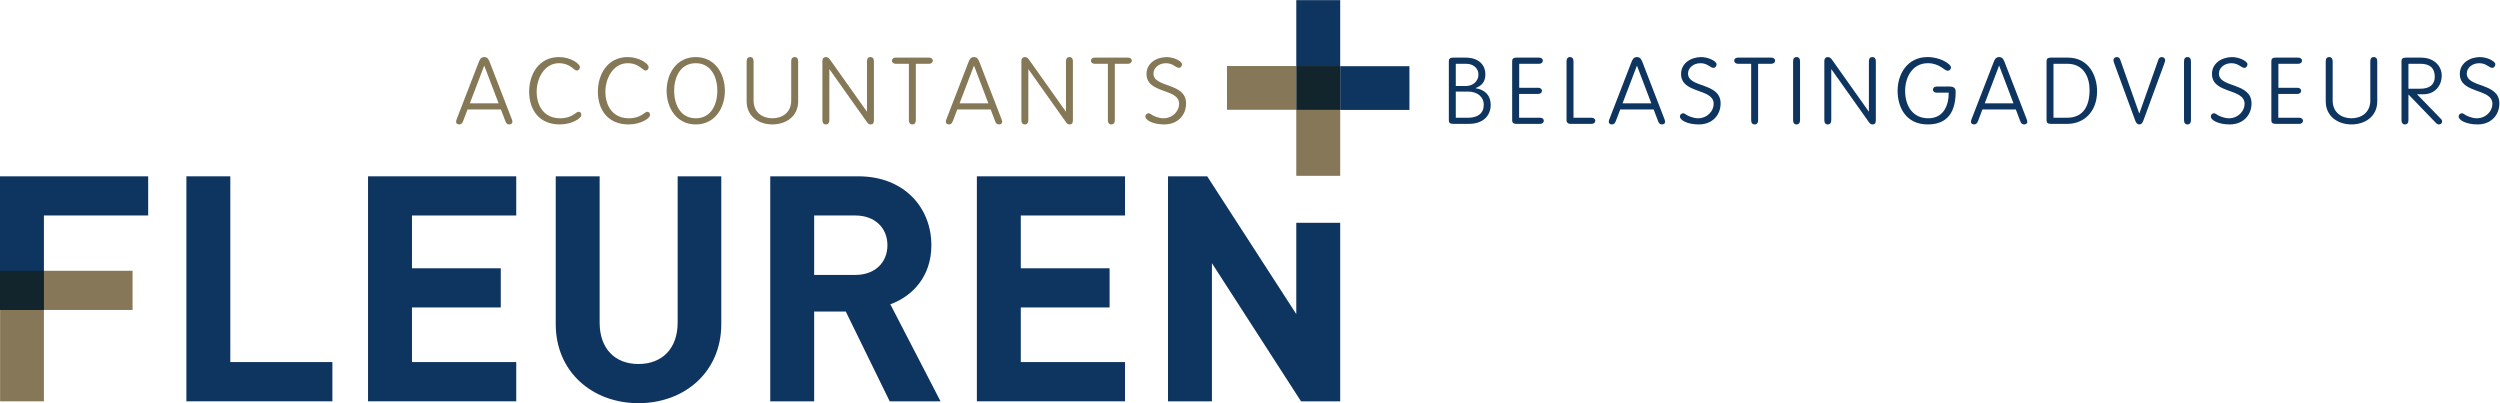
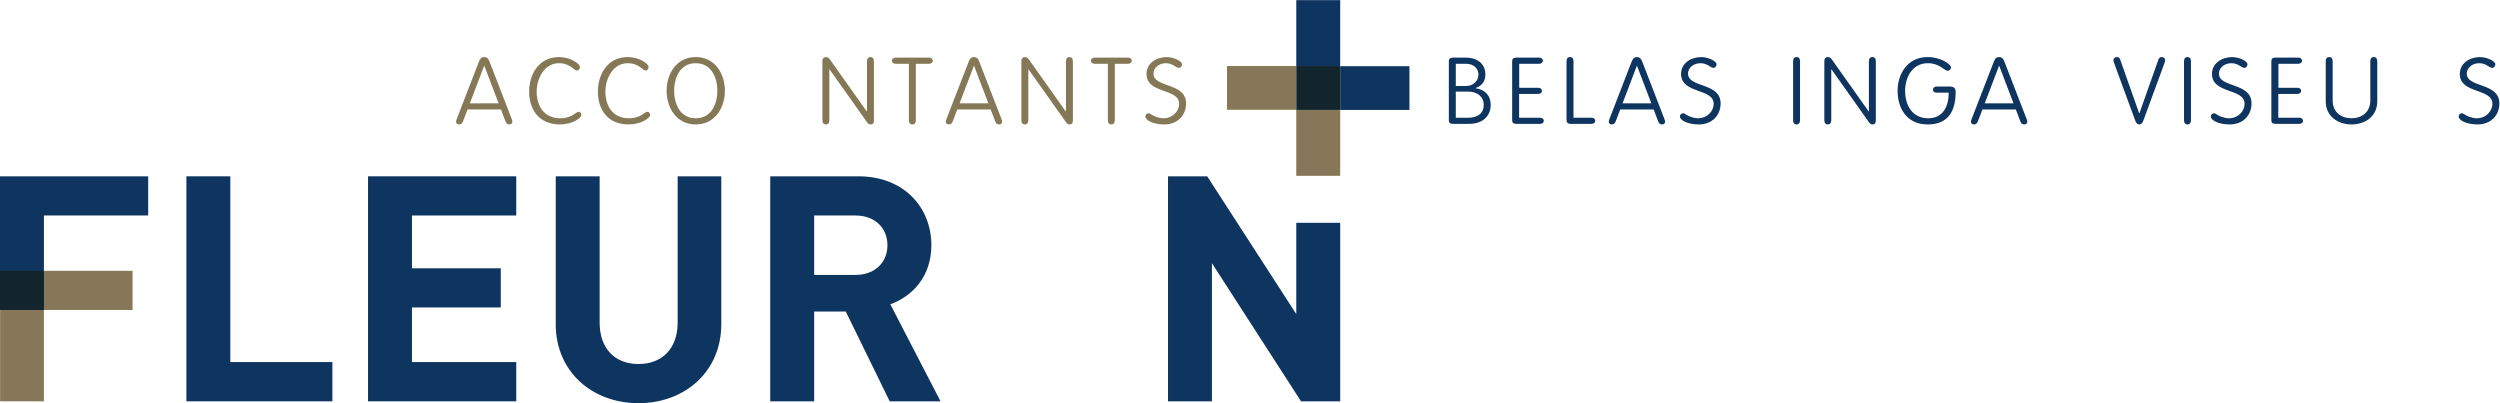
<svg xmlns="http://www.w3.org/2000/svg" xmlns:ns1="http://sodipodi.sourceforge.net/DTD/sodipodi-0.dtd" xmlns:ns2="http://www.inkscape.org/namespaces/inkscape" version="1.1" id="svg2" width="591.64" height="95.413" viewBox="0 0 591.64 95.413" ns1:docname="Logo Fleuren.eps">
  <defs id="defs6" />
  <ns1:namedview id="namedview4" pagecolor="#ffffff" bordercolor="#000000" borderopacity="0.25" ns2:showpageshadow="2" ns2:pageopacity="0.0" ns2:pagecheckerboard="0" ns2:deskcolor="#d1d1d1" />
  <g id="g8" ns2:groupmode="layer" ns2:label="ink_ext_XXXXXX" transform="matrix(1.333,0,0,-1.333,0,95.413)">
    <g id="g10" transform="scale(0.1)">
      <path d="m 859.871,598.906 h -0.344 l -25.355,-66.551 h 51.043 z m -37.859,-98.562 c -1.543,-2.989 -2.571,-5.481 -6.856,-5.481 -3.59,0 -5.476,2.168 -5.476,4.649 0,1.289 0.515,3.273 1.195,4.933 l 39.23,101.422 c 1.543,3.801 3.418,8.586 9.59,8.586 6.164,0 8.055,-4.785 9.598,-8.586 l 39.219,-101.422 c 0.687,-1.66 1.195,-3.644 1.195,-4.933 0,-2.481 -1.875,-4.649 -5.484,-4.649 -4.282,0 -5.649,2.492 -6.852,5.481 l -8.047,21.14 h -59.265 l -8.047,-21.14" style="fill:#857857;fill-opacity:1;fill-rule:nonzero;stroke:none" id="path12" />
      <path d="m 1029.52,596.797 c 0,-4.149 -2.91,-6.289 -5.48,-6.289 -5.14,0 -11.47,13.058 -31.692,13.058 -25.688,0 -39.567,-26.621 -39.567,-50.578 0,-24.265 12.336,-47.207 41.805,-47.207 21.404,0 27.914,11.563 32.364,11.563 3.09,0 5.13,-1.844 5.13,-5.946 0,-5.109 -15.75,-16.535 -38.189,-16.535 -37.344,0 -54.461,26.758 -54.461,58.125 0,30.91 17.117,61.465 53.09,61.465 20.56,0 37,-11.902 37,-17.656" style="fill:#857857;fill-opacity:1;fill-rule:nonzero;stroke:none" id="path14" />
      <path d="m 1151.54,596.797 c 0,-4.149 -2.91,-6.289 -5.48,-6.289 -5.13,0 -11.47,13.058 -31.69,13.058 -25.69,0 -39.57,-26.621 -39.57,-50.578 0,-24.265 12.34,-47.207 41.81,-47.207 21.4,0 27.91,11.563 32.36,11.563 3.09,0 5.14,-1.844 5.14,-5.946 0,-5.109 -15.75,-16.535 -38.2,-16.535 -37.33,0 -54.46,26.758 -54.46,58.125 0,30.91 17.13,61.465 53.1,61.465 20.55,0 36.99,-11.902 36.99,-17.656" style="fill:#857857;fill-opacity:1;fill-rule:nonzero;stroke:none" id="path16" />
      <path d="m 1273.57,554.648 c 0,22.161 -9.76,48.918 -38.36,48.918 -28.6,0 -38.37,-26.757 -38.37,-48.918 0,-22.109 9.77,-48.867 38.37,-48.867 28.6,0 38.36,26.758 38.36,48.867 z m -38.36,59.805 c 34.43,0 51.72,-29.89 51.72,-59.805 0,-29.89 -17.29,-59.785 -51.72,-59.785 -34.43,0 -51.72,29.895 -51.72,59.785 0,29.915 17.29,59.805 51.72,59.805" style="fill:#857857;fill-opacity:1;fill-rule:nonzero;stroke:none" id="path18" />
-       <path d="m 1325.56,606.855 c 0,4.954 2.22,7.598 6.15,7.598 3.94,0 6.18,-2.644 6.18,-7.598 v -69.519 c 0,-21.652 16.27,-31.555 33.39,-31.555 17.13,0 33.4,9.903 33.4,31.555 v 69.519 c 0,4.954 2.23,7.598 6.18,7.598 3.93,0 6.16,-2.644 6.16,-7.598 v -70.996 c 0,-27.129 -22.1,-40.996 -45.74,-40.996 -23.63,0 -45.72,13.867 -45.72,40.996 v 70.996" style="fill:#857857;fill-opacity:1;fill-rule:nonzero;stroke:none" id="path20" />
      <path d="m 1472.4,502.461 c 0,-4.922 -2.23,-7.598 -6.17,-7.598 -3.94,0 -6.16,2.676 -6.16,7.598 V 607.52 c 0,4.609 2.74,6.933 6.16,6.933 3.43,0 5.48,-1.973 7.2,-4.305 l 65.43,-92.304 h 0.34 v 89.011 c 0,4.954 2.23,7.598 6.17,7.598 3.94,0 6.16,-2.644 6.16,-7.598 V 502.141 c 0,-5.618 -2.39,-7.278 -5.82,-7.278 -3.25,0 -4.62,1.524 -6.68,4.289 l -66.29,93.496 h -0.34 v -90.187" style="fill:#857857;fill-opacity:1;fill-rule:nonzero;stroke:none" id="path22" />
      <path d="m 1625.94,502.461 c 0,-4.922 -2.22,-7.598 -6.17,-7.598 -3.94,0 -6.16,2.676 -6.16,7.598 v 100.09 h -23.64 c -3.94,0 -6.5,2.488 -6.5,5.457 0,2.969 2.56,5.461 6.5,5.461 h 59.61 c 3.94,0 6.51,-2.492 6.51,-5.461 0,-2.969 -2.57,-5.457 -6.51,-5.457 h -23.64 v -100.09" style="fill:#857857;fill-opacity:1;fill-rule:nonzero;stroke:none" id="path24" />
      <path d="m 1729.34,598.906 h -0.35 l -25.36,-66.551 h 51.05 z m -37.87,-98.562 c -1.54,-2.989 -2.56,-5.481 -6.85,-5.481 -3.59,0 -5.48,2.168 -5.48,4.649 0,1.289 0.52,3.273 1.2,4.933 l 39.23,101.422 c 1.54,3.801 3.42,8.586 9.59,8.586 6.16,0 8.05,-4.785 9.59,-8.586 l 39.22,-101.422 c 0.69,-1.66 1.2,-3.644 1.2,-4.933 0,-2.481 -1.88,-4.649 -5.48,-4.649 -4.29,0 -5.65,2.492 -6.85,5.481 l -8.05,21.14 h -59.27 l -8.05,-21.14" style="fill:#857857;fill-opacity:1;fill-rule:nonzero;stroke:none" id="path26" />
      <path d="m 1825.67,502.461 c 0,-4.922 -2.24,-7.598 -6.17,-7.598 -3.94,0 -6.17,2.676 -6.17,7.598 V 607.52 c 0,4.609 2.74,6.933 6.17,6.933 3.43,0 5.48,-1.973 7.19,-4.305 l 65.43,-92.304 h 0.35 v 89.011 c 0,4.954 2.22,7.598 6.16,7.598 3.95,0 6.17,-2.644 6.17,-7.598 V 502.141 c 0,-5.618 -2.4,-7.278 -5.83,-7.278 -3.25,0 -4.61,1.524 -6.68,4.289 l -66.27,93.496 h -0.35 v -90.187" style="fill:#857857;fill-opacity:1;fill-rule:nonzero;stroke:none" id="path28" />
      <path d="m 1979.21,502.461 c 0,-4.922 -2.24,-7.598 -6.17,-7.598 -3.94,0 -6.16,2.676 -6.16,7.598 v 100.09 h -23.65 c -3.93,0 -6.5,2.488 -6.5,5.457 0,2.969 2.57,5.461 6.5,5.461 h 59.62 c 3.94,0 6.51,-2.492 6.51,-5.461 0,-2.969 -2.57,-5.457 -6.51,-5.457 h -23.64 v -100.09" style="fill:#857857;fill-opacity:1;fill-rule:nonzero;stroke:none" id="path30" />
      <path d="m 2033.43,508.906 c 0,3.137 2.58,5.813 5.8,5.813 1.39,0 4.47,-1.66 5.85,-2.813 1.37,-1.203 11.47,-6.125 20.2,-6.125 17.14,0 28.1,13.211 28.1,25.606 0,28.23 -57.9,17.324 -57.9,53.019 0,18.973 16.79,29.571 35.28,30.047 13.36,0 27.76,-7.254 27.76,-12.871 0,-3.641 -2.93,-6.289 -5.14,-6.289 -6.36,0 -10.46,8.273 -23.47,8.273 -12.85,0 -22.09,-8.613 -22.09,-18.332 0,-25.937 57.9,-15.39 57.9,-53.015 0,-21.328 -15.25,-37.356 -38.73,-37.356 -20.2,0 -33.56,7.598 -33.56,14.043" style="fill:#857857;fill-opacity:1;fill-rule:nonzero;stroke:none" id="path32" />
      <path d="m 2584.55,506.746 h 21.92 c 17.28,0 27.74,7.973 27.74,23.117 0,13.731 -11.12,23.313 -27.91,23.313 h -21.75 z m 0,56.332 h 17.97 c 12.67,0 22.27,8.613 22.27,20.496 0,9.582 -7.53,18.977 -21.93,18.977 h -18.31 z m -12.34,44.121 c 0,4.102 2.05,6.27 7.54,6.27 h 22.08 c 26.58,0 35.28,-16.192 35.28,-29.387 0,-13.914 -6.84,-20.496 -17.28,-24.648 v -0.321 c 16.77,-2.621 26.72,-12.89 26.72,-29.57 0,-17.637 -11.83,-33.664 -38.71,-33.664 h -28.09 c -5.49,0 -7.54,2.117 -7.54,6.262 v 105.058" style="fill:#0e3460;fill-opacity:1;fill-rule:nonzero;stroke:none" id="path34" />
      <path d="m 2696.98,506.746 h 37.37 c 3.9,0 6.48,-2.437 6.48,-5.437 0,-2.95 -2.58,-5.43 -6.48,-5.43 h -42.15 c -5.48,0 -7.56,2.117 -7.56,6.262 v 105.058 c 0,4.102 2.08,6.27 7.56,6.27 h 40.42 c 3.93,0 6.51,-2.492 6.51,-5.461 0,-2.969 -2.58,-5.457 -6.51,-5.457 h -35.45 v -42.61 h 33.9 c 3.94,0 6.5,-2.48 6.5,-5.429 0,-2.996 -2.56,-5.477 -6.5,-5.477 h -34.09 v -42.289" style="fill:#0e3460;fill-opacity:1;fill-rule:nonzero;stroke:none" id="path36" />
      <path d="m 2793.53,506.746 h 32.19 c 3.92,0 6.5,-2.437 6.5,-5.437 0,-2.95 -2.58,-5.43 -6.5,-5.43 h -38.37 c -3.42,0 -6.17,2.629 -6.17,5.937 v 105.039 c 0,4.954 2.22,7.598 6.17,7.598 3.92,0 6.18,-2.644 6.18,-7.598 V 506.746" style="fill:#0e3460;fill-opacity:1;fill-rule:nonzero;stroke:none" id="path38" />
      <path d="m 2906.33,598.906 h -0.32 l -25.38,-66.551 h 51.05 z m -37.86,-98.562 c -1.53,-2.989 -2.56,-5.481 -6.84,-5.481 -3.59,0 -5.49,2.168 -5.49,4.649 0,1.289 0.53,3.273 1.2,4.933 l 39.22,101.422 c 1.57,3.801 3.43,8.586 9.6,8.586 6.15,0 8.04,-4.785 9.61,-8.586 l 39.19,-101.422 c 0.69,-1.66 1.2,-3.644 1.2,-4.933 0,-2.481 -1.86,-4.649 -5.48,-4.649 -4.28,0 -5.64,2.492 -6.84,5.481 l -8.04,21.14 h -59.28 l -8.05,-21.14" style="fill:#0e3460;fill-opacity:1;fill-rule:nonzero;stroke:none" id="path40" />
      <path d="m 2982.46,508.906 c 0,3.137 2.58,5.813 5.81,5.813 1.38,0 4.46,-1.66 5.84,-2.813 1.37,-1.203 11.48,-6.125 20.21,-6.125 17.13,0 28.09,13.211 28.09,25.606 0,28.23 -57.9,17.324 -57.9,53.019 0,18.973 16.79,29.571 35.28,30.047 13.38,0 27.76,-7.254 27.76,-12.871 0,-3.641 -2.91,-6.289 -5.14,-6.289 -6.34,0 -10.46,8.273 -23.46,8.273 -12.86,0 -22.11,-8.613 -22.11,-18.332 0,-25.937 57.89,-15.39 57.89,-53.015 0,-21.328 -15.25,-37.356 -38.69,-37.356 -20.22,0 -33.58,7.598 -33.58,14.043" style="fill:#0e3460;fill-opacity:1;fill-rule:nonzero;stroke:none" id="path42" />
-       <path d="m 3121.29,502.461 c 0,-4.922 -2.22,-7.598 -6.17,-7.598 -3.92,0 -6.16,2.676 -6.16,7.598 v 100.09 h -23.65 c -3.91,0 -6.49,2.488 -6.49,5.457 0,2.969 2.58,5.461 6.49,5.461 h 59.63 c 3.94,0 6.52,-2.492 6.52,-5.461 0,-2.969 -2.58,-5.457 -6.52,-5.457 h -23.65 v -100.09" style="fill:#0e3460;fill-opacity:1;fill-rule:nonzero;stroke:none" id="path44" />
      <path d="m 3195.72,502.461 c 0,-4.922 -2.21,-7.598 -6.18,-7.598 -3.91,0 -6.14,2.676 -6.14,7.598 v 104.394 c 0,4.954 2.23,7.598 6.14,7.598 3.97,0 6.18,-2.644 6.18,-7.598 V 502.461" style="fill:#0e3460;fill-opacity:1;fill-rule:nonzero;stroke:none" id="path46" />
      <path d="m 3251.17,502.461 c 0,-4.922 -2.21,-7.598 -6.17,-7.598 -3.92,0 -6.14,2.676 -6.14,7.598 V 607.52 c 0,4.609 2.73,6.933 6.14,6.933 3.46,0 5.48,-1.973 7.21,-4.305 l 65.43,-92.304 h 0.34 v 89.011 c 0,4.954 2.23,7.598 6.15,7.598 3.97,0 6.17,-2.644 6.17,-7.598 V 502.141 c 0,-5.618 -2.39,-7.278 -5.8,-7.278 -3.27,0 -4.63,1.524 -6.68,4.289 l -66.28,93.496 h -0.37 v -90.187" style="fill:#0e3460;fill-opacity:1;fill-rule:nonzero;stroke:none" id="path48" />
      <path d="m 3461.57,562.109 c 8.57,0 10.46,-4.324 10.46,-9.121 0,-45.547 -22.94,-58.125 -49.66,-58.125 -38.03,0 -53.44,29.571 -53.44,59.785 0,29.25 17.11,59.805 53.08,59.805 24,0 41.63,-13.055 41.63,-18.008 0,-4.304 -2.9,-6.289 -5.98,-6.289 -5.67,0 -14.05,13.41 -34.96,13.41 -28.42,0 -40.41,-26.261 -40.41,-48.918 0,-26.57 13.19,-48.867 41.1,-48.867 26.55,0 36.32,21.789 36.32,45.41 h -21.58 c -3.96,0 -6.52,2.493 -6.52,5.442 0,2.984 2.56,5.476 6.52,5.476 h 23.44" style="fill:#0e3460;fill-opacity:1;fill-rule:nonzero;stroke:none" id="path50" />
      <path d="m 3549.37,598.906 h -0.38 l -25.33,-66.551 h 51.04 z m -37.87,-98.562 c -1.57,-2.989 -2.57,-5.481 -6.86,-5.481 -3.6,0 -5.48,2.168 -5.48,4.649 0,1.289 0.51,3.273 1.19,4.933 l 39.25,101.422 c 1.52,3.801 3.41,8.586 9.58,8.586 6.17,0 8.06,-4.785 9.58,-8.586 L 3598,504.445 c 0.69,-1.66 1.2,-3.644 1.2,-4.933 0,-2.481 -1.89,-4.649 -5.48,-4.649 -4.29,0 -5.66,2.492 -6.86,5.481 l -8.06,21.14 h -59.26 l -8.04,-21.14" style="fill:#0e3460;fill-opacity:1;fill-rule:nonzero;stroke:none" id="path52" />
-       <path d="m 3645.69,506.746 h 23.98 c 29.64,0 40.08,21.652 40.08,49.242 0,22.469 -10.28,46.563 -39.39,46.563 h -24.67 z m -12.31,100.453 c 0,4.102 2.02,6.27 7.5,6.27 h 30.5 c 37,0 51.72,-32.199 51.72,-59.649 0,-36.152 -23.12,-57.941 -52.74,-57.941 h -29.48 c -5.48,0 -7.5,2.117 -7.5,6.262 v 105.058" style="fill:#0e3460;fill-opacity:1;fill-rule:nonzero;stroke:none" id="path54" />
      <path d="m 3831.8,609.504 c 1.01,3.133 2.9,4.949 5.98,4.949 3.78,0 6.18,-2.324 6.18,-5.613 0,-1.32 -0.69,-3.801 -2.4,-8.274 l -36.15,-98.425 c -1.2,-3.313 -3.09,-7.278 -7.37,-7.278 -4.29,0 -6.17,3.965 -7.38,7.278 l -36.13,98.425 c -1.73,4.473 -2.39,6.954 -2.39,8.274 0,3.289 2.39,5.613 6.15,5.613 3.09,0 4.97,-1.816 6.01,-4.949 l 33.55,-94.973 h 0.37 l 33.58,94.973" style="fill:#0e3460;fill-opacity:1;fill-rule:nonzero;stroke:none" id="path56" />
      <path d="m 3889.75,502.461 c 0,-4.922 -2.22,-7.598 -6.18,-7.598 -3.91,0 -6.15,2.676 -6.15,7.598 v 104.394 c 0,4.954 2.24,7.598 6.15,7.598 3.96,0 6.18,-2.644 6.18,-7.598 V 502.461" style="fill:#0e3460;fill-opacity:1;fill-rule:nonzero;stroke:none" id="path58" />
      <path d="m 3924.98,508.906 c 0,3.137 2.58,5.813 5.85,5.813 1.36,0 4.44,-1.66 5.8,-2.813 1.38,-1.203 11.5,-6.125 20.22,-6.125 17.13,0 28.1,13.211 28.1,25.606 0,28.23 -57.9,17.324 -57.9,53.019 0,18.973 16.79,29.571 35.28,30.047 13.36,0 27.75,-7.254 27.75,-12.871 0,-3.641 -2.92,-6.289 -5.13,-6.289 -6.36,0 -10.46,8.273 -23.48,8.273 -12.84,0 -22.08,-8.613 -22.08,-18.332 0,-25.937 57.9,-15.39 57.9,-53.015 0,-21.328 -15.25,-37.356 -38.74,-37.356 -20.19,0 -33.57,7.598 -33.57,14.043" style="fill:#0e3460;fill-opacity:1;fill-rule:nonzero;stroke:none" id="path60" />
      <path d="m 4044.82,506.746 h 37.36 c 3.91,0 6.49,-2.437 6.49,-5.437 0,-2.95 -2.58,-5.43 -6.49,-5.43 h -42.15 c -5.48,0 -7.55,2.117 -7.55,6.262 v 105.058 c 0,4.102 2.07,6.27 7.55,6.27 h 40.42 c 3.93,0 6.52,-2.492 6.52,-5.461 0,-2.969 -2.59,-5.457 -6.52,-5.457 h -35.44 v -42.61 h 33.9 c 3.93,0 6.49,-2.48 6.49,-5.429 0,-2.996 -2.56,-5.477 -6.49,-5.477 h -34.09 v -42.289" style="fill:#0e3460;fill-opacity:1;fill-rule:nonzero;stroke:none" id="path62" />
      <path d="m 4129.02,606.855 c 0,4.954 2.21,7.598 6.15,7.598 3.94,0 6.17,-2.644 6.17,-7.598 v -69.519 c 0,-21.652 16.29,-31.555 33.4,-31.555 17.11,0 33.41,9.903 33.41,31.555 v 69.519 c 0,4.954 2.21,7.598 6.18,7.598 3.91,0 6.17,-2.644 6.17,-7.598 v -70.996 c 0,-27.129 -22.11,-40.996 -45.76,-40.996 -23.64,0 -45.72,13.867 -45.72,40.996 v 70.996" style="fill:#0e3460;fill-opacity:1;fill-rule:nonzero;stroke:none" id="path64" />
-       <path d="m 4275.86,558.293 h 21.42 c 16.07,0 25.33,7.273 25.33,21.133 0,15.39 -8.7,23.125 -25.33,23.125 h -21.42 z m 0,-55.832 c 0,-4.922 -2.22,-7.598 -6.17,-7.598 -3.92,0 -6.17,2.676 -6.17,7.598 v 104.738 c 0,3.961 1.88,6.27 7.73,6.27 h 26.86 c 23.99,0 36.84,-15.528 36.84,-31.875 0,-18.84 -13.04,-33.215 -32.56,-33.215 h -11.29 l 42.15,-43.426 c 1.89,-1.797 2.39,-2.812 2.39,-5.117 0,-2.988 -2.76,-4.973 -5.47,-4.973 -2.08,0 -3.6,0.696 -5.49,2.676 l -48.82,50.527 v -45.605" style="fill:#0e3460;fill-opacity:1;fill-rule:nonzero;stroke:none" id="path66" />
      <path d="m 4365.03,508.906 c 0,3.137 2.53,5.813 5.8,5.813 1.39,0 4.47,-1.66 5.85,-2.813 1.34,-1.203 11.47,-6.125 20.18,-6.125 17.13,0 28.09,13.211 28.09,25.606 0,28.23 -57.89,17.324 -57.89,53.019 0,18.973 16.81,29.571 35.27,30.047 13.36,0 27.78,-7.254 27.78,-12.871 0,-3.641 -2.9,-6.289 -5.16,-6.289 -6.31,0 -10.45,8.273 -23.44,8.273 -12.85,0 -22.11,-8.613 -22.11,-18.332 0,-25.937 57.89,-15.39 57.89,-53.015 0,-21.328 -15.24,-37.356 -38.69,-37.356 -20.21,0 -33.57,7.598 -33.57,14.043" style="fill:#0e3460;fill-opacity:1;fill-rule:nonzero;stroke:none" id="path68" />
      <path d="M 77.941,333.238 V 165.477 H 0 V 402.719 H 263.07 V 333.238 H 77.941" style="fill:#0e3460;fill-opacity:1;fill-rule:nonzero;stroke:none" id="path70" />
      <path d="M 330.914,3.32 V 402.742 h 77.977 V 72.961 H 590.113 V 3.32 H 330.914" style="fill:#0e3460;fill-opacity:1;fill-rule:nonzero;stroke:none" id="path72" />
      <path d="M 653.398,3.32 V 402.742 H 916.523 V 333.195 H 731.402 v -93.73 H 889.047 V 169.934 H 731.402 V 72.961 H 916.523 V 3.32 H 653.398" style="fill:#0e3460;fill-opacity:1;fill-rule:nonzero;stroke:none" id="path74" />
      <path d="M 1133.54,0 C 1051.72,0 986.637,55.5 986.637,140.203 v 262.539 h 77.943 V 142.969 c 0,-45.918 26.9,-73.438 68.96,-73.438 42.1,0 69.54,27.52 69.54,73.438 v 259.773 h 77.45 V 140.203 C 1280.53,55.5 1215.46,0 1133.54,0" style="fill:#0e3460;fill-opacity:1;fill-rule:nonzero;stroke:none" id="path76" />
      <path d="m 1518.88,333.195 h -73.45 v -105.48 h 73.45 c 34.25,0 56.64,21.887 56.64,52.715 0,30.793 -22.39,52.765 -56.64,52.765 M 1579.53,3.32 1501.57,162.688 h -56.14 V 3.32 h -77.96 V 402.742 h 156.49 c 81.3,0 129.56,-55.594 129.56,-122.312 0,-56.121 -34.23,-90.899 -72.87,-104.871 L 1669.79,3.32 h -90.26" style="fill:#0e3460;fill-opacity:1;fill-rule:nonzero;stroke:none" id="path78" />
-       <path d="M 1734.3,3.32 V 402.742 h 263.04 v -69.547 h -185.07 v -93.73 h 157.66 V 169.934 H 1812.27 V 72.961 h 185.07 V 3.32 H 1734.3" style="fill:#0e3460;fill-opacity:1;fill-rule:nonzero;stroke:none" id="path80" />
      <path d="M 2309.77,3.32 2151.62,248.488 V 3.32 h -77.98 V 402.742 h 69.57 l 158.15,-244.578 v 162.039 h 77.98 V 3.32 h -69.57" style="fill:#0e3460;fill-opacity:1;fill-rule:nonzero;stroke:none" id="path82" />
      <path d="m 2379.33,403.617 h -77.94 v 117.27 h -123.03 v 77.672 h 123.03 v -77.942 h 77.94 v -117" style="fill:#857757;fill-opacity:1;fill-rule:nonzero;stroke:none" id="path84" />
      <path d="m 2502.27,520.617 h -122.94 v 77.942 h -77.94 v 117 h 77.94 V 598.285 h 122.94 v -77.668" style="fill:#0e3460;fill-opacity:1;fill-rule:nonzero;stroke:none" id="path86" />
      <path d="m 2301.39,520.617 h 77.941 v 77.941 H 2301.39 Z" style="fill:#12252d;fill-opacity:1;fill-rule:nonzero;stroke:none" id="path88" />
      <path d="M 77.941,3.297 H 0.18 V 165.477 H 0 77.941 v 69.57 H 235.352 v -69.57 H 77.941 V 3.297" style="fill:#857757;fill-opacity:1;fill-rule:nonzero;stroke:none" id="path90" />
      <path d="m 0,165.477 h 77.941 v 69.57 H 0 Z" style="fill:#12252d;fill-opacity:1;fill-rule:nonzero;stroke:none" id="path92" />
    </g>
  </g>
</svg>